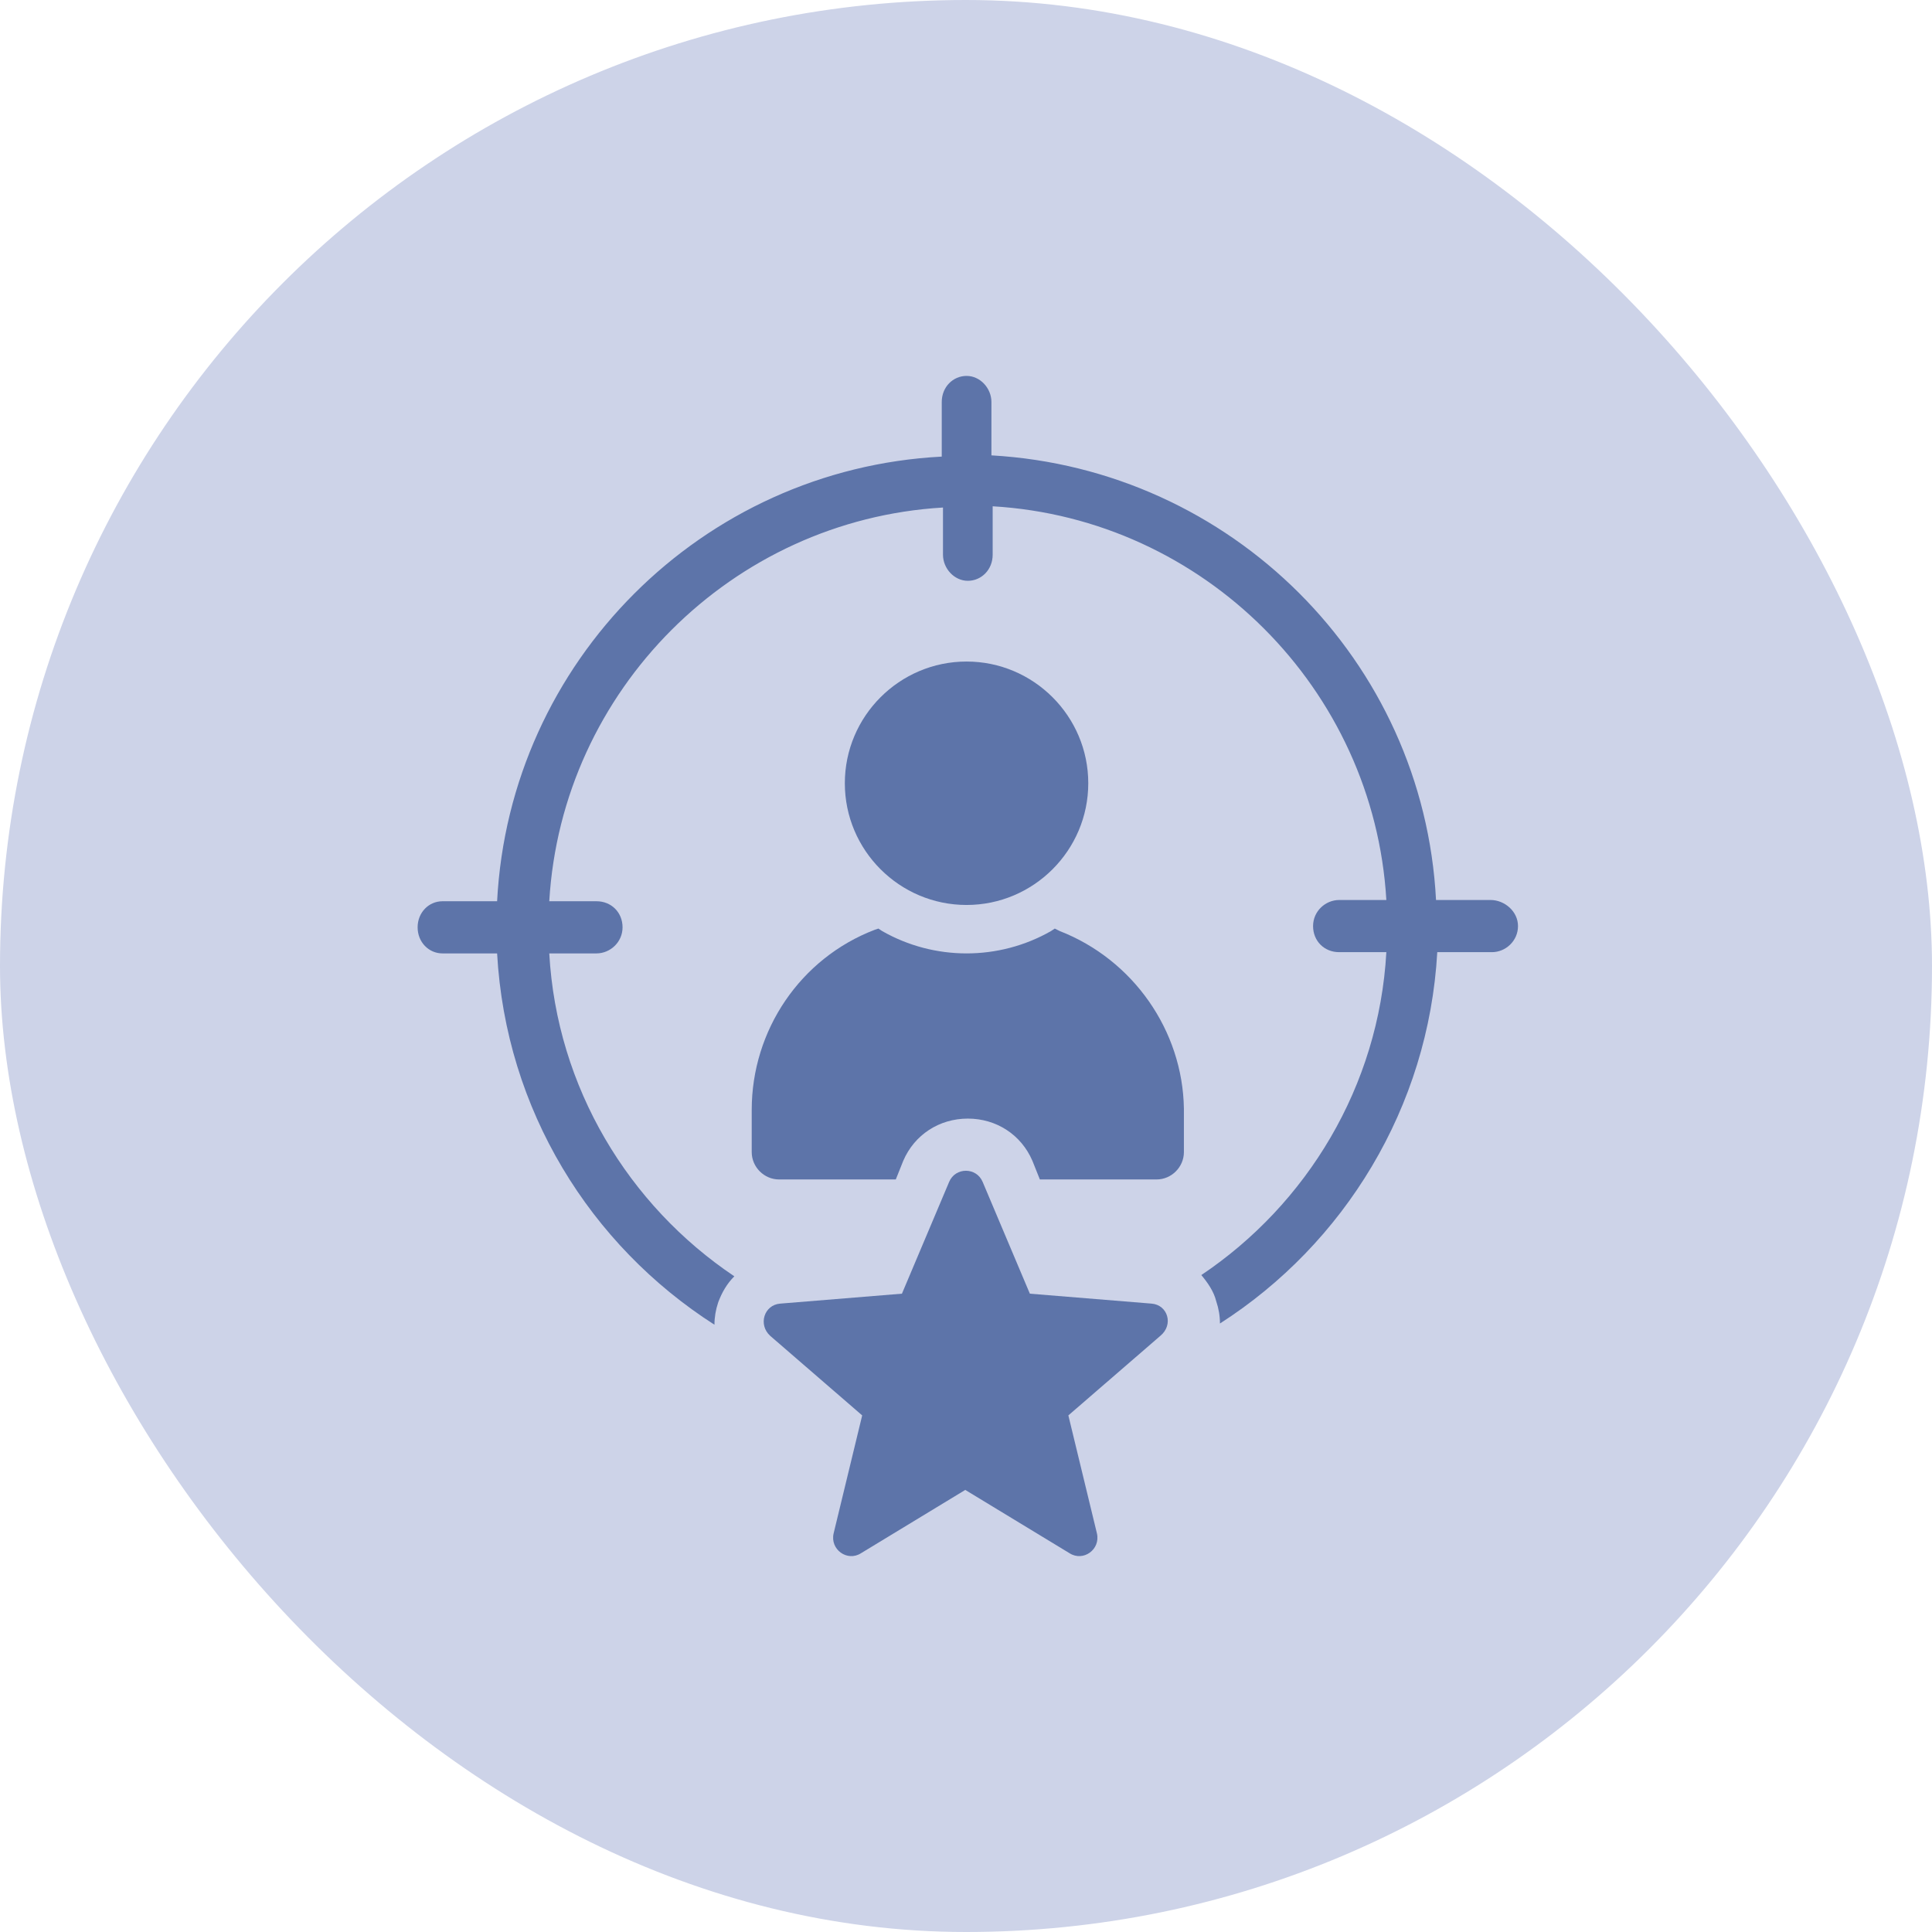
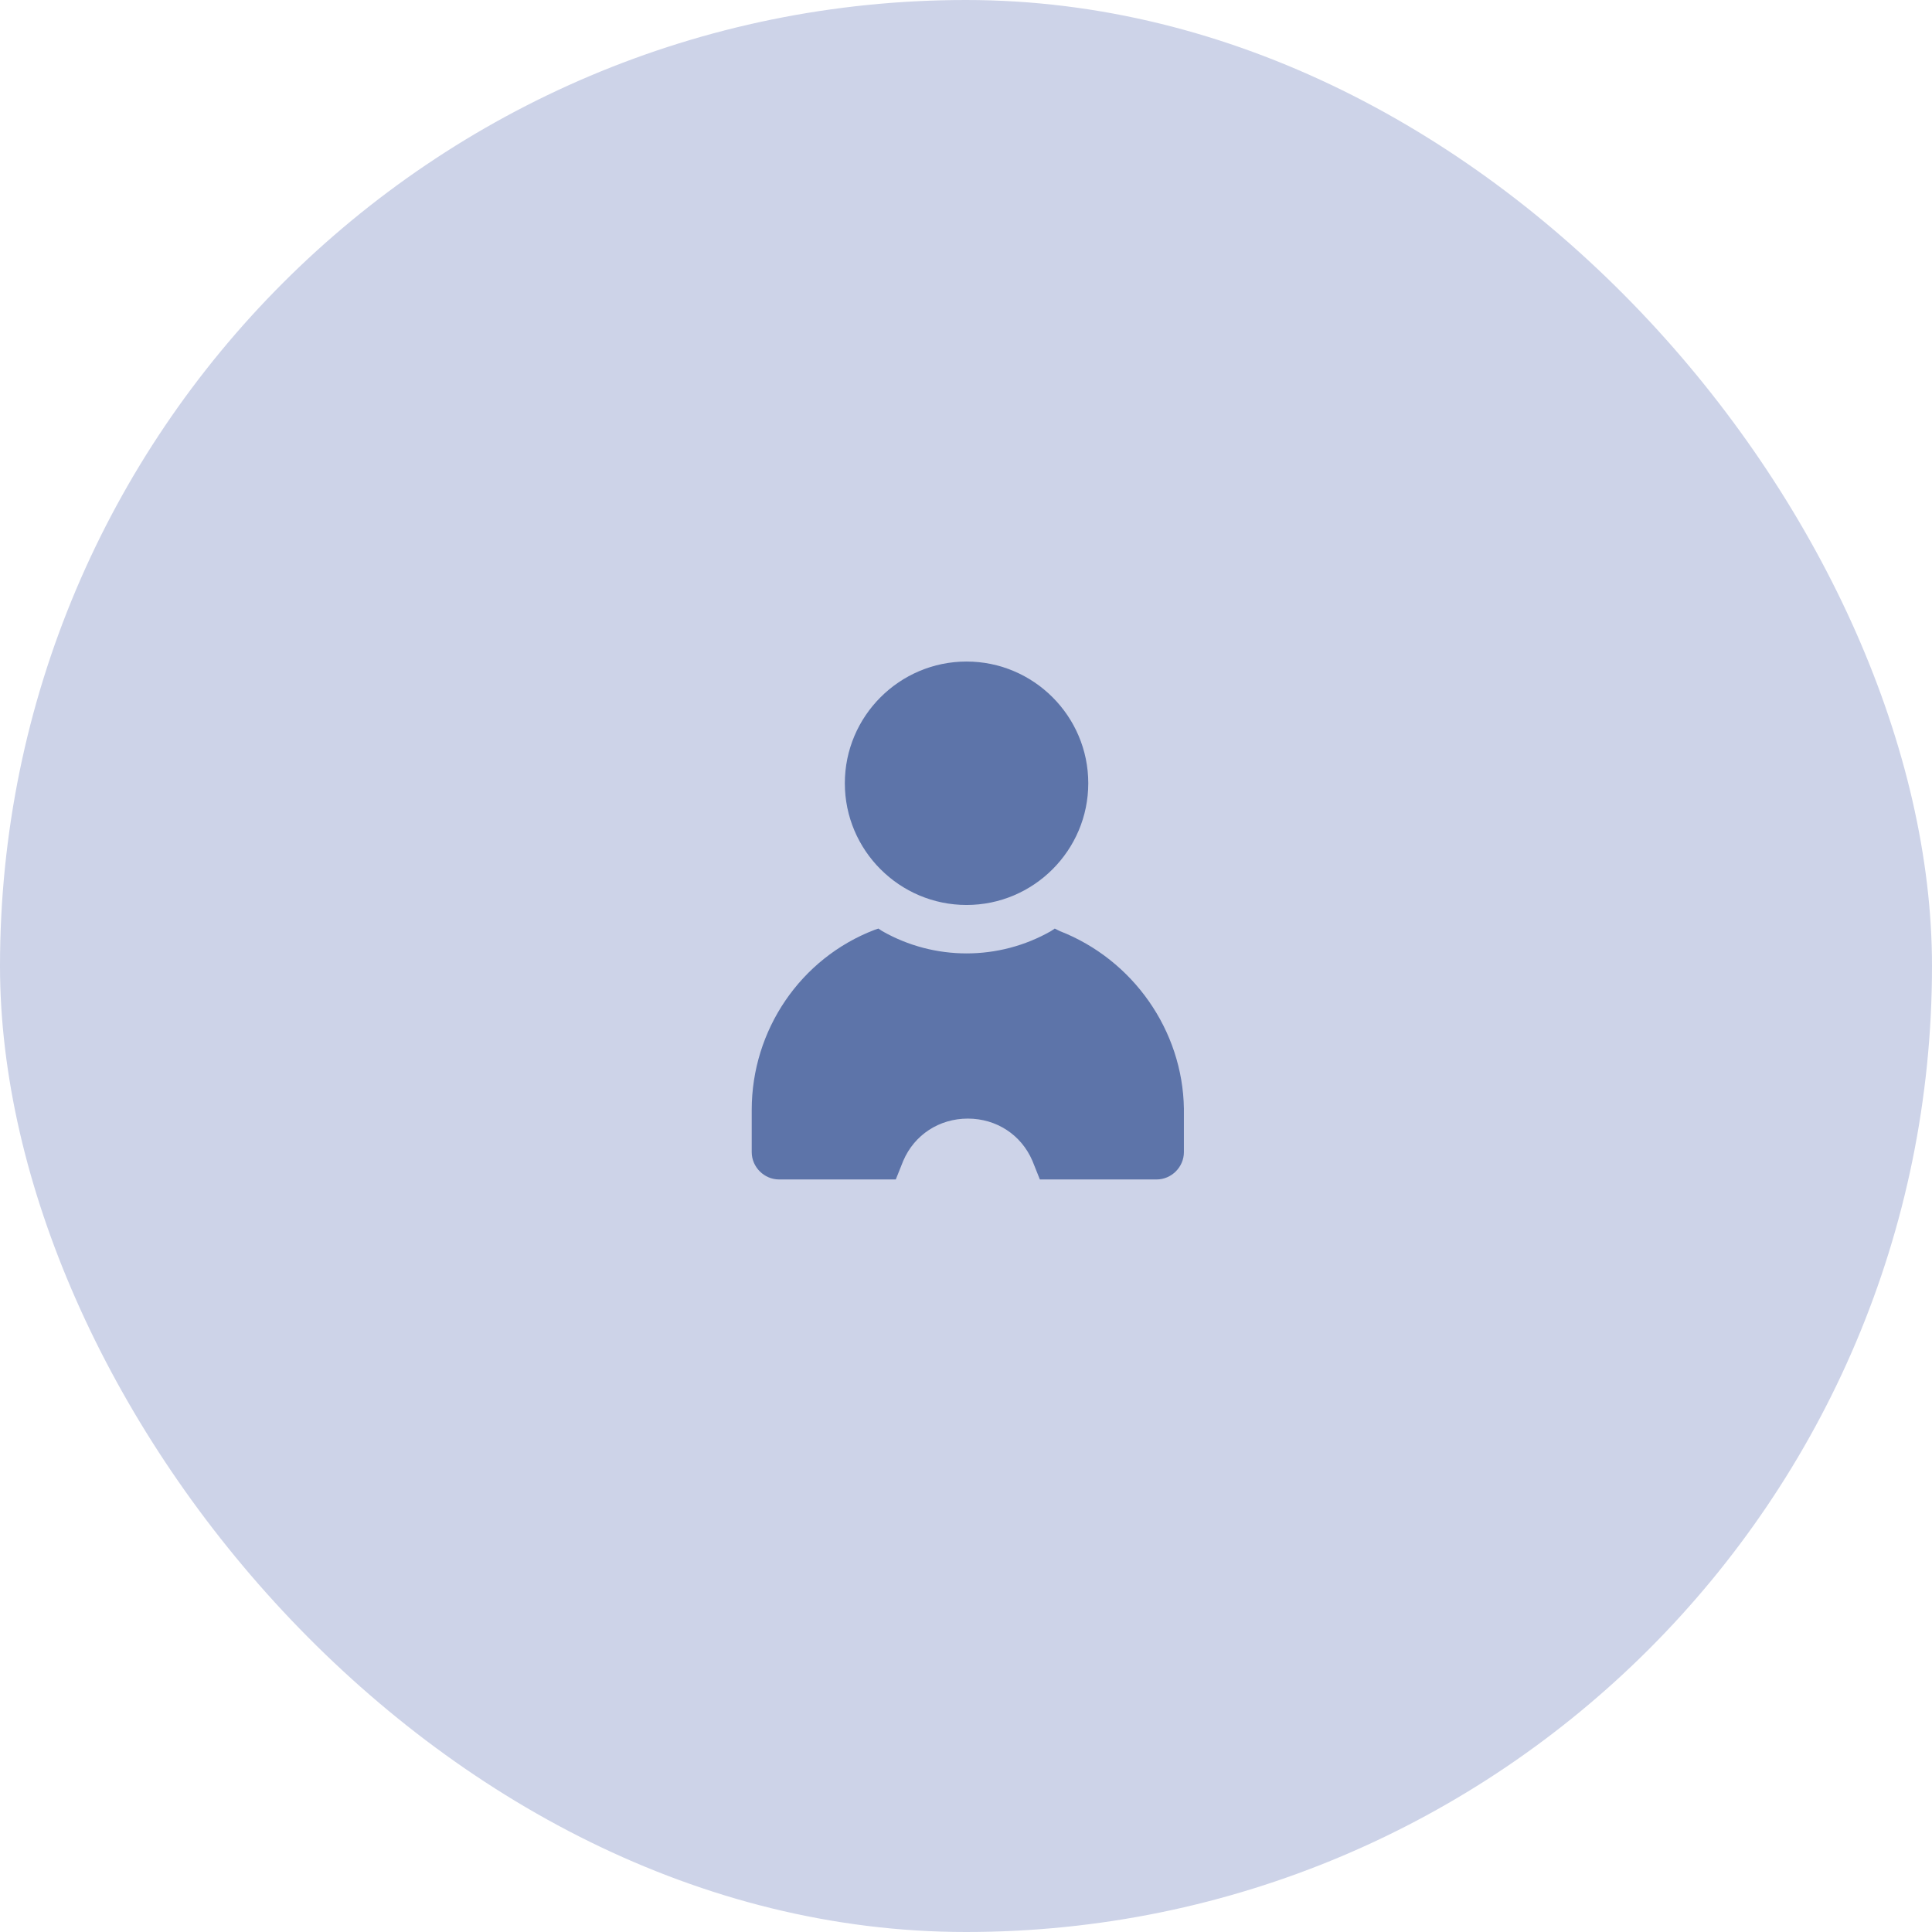
<svg xmlns="http://www.w3.org/2000/svg" width="56" height="56" viewBox="0 0 56 56" fill="none">
  <rect width="56" height="56" rx="28" fill="#CDD3E8" />
-   <path d="M28.016 26.231C29.96 26.231 31.544 24.647 31.544 22.703C31.544 20.759 29.96 19.175 28.016 19.175C26.072 19.175 24.488 20.759 24.488 22.703C24.488 24.647 26.072 26.231 28.016 26.231Z" fill="#5D74A9" />
+   <path d="M28.016 26.231C29.96 26.231 31.544 24.647 31.544 22.703C31.544 20.759 29.96 19.175 28.016 19.175C26.072 19.175 24.488 20.759 24.488 22.703C24.488 24.647 26.072 26.231 28.016 26.231" fill="#5D74A9" />
  <path d="M30.717 26.987L30.573 26.915L30.465 26.987C28.953 27.851 27.081 27.851 25.569 26.987L25.461 26.915L25.353 26.951C23.193 27.779 21.789 29.867 21.789 32.171V33.395C21.789 33.827 22.149 34.187 22.581 34.187H25.965L26.181 33.647C26.505 32.891 27.225 32.423 28.053 32.423C28.881 32.423 29.601 32.891 29.925 33.647L30.141 34.187H33.525C33.956 34.187 34.316 33.827 34.316 33.395V32.135C34.281 29.867 32.841 27.815 30.717 26.987Z" fill="#5D74A9" />
-   <path d="M43.208 26.087H41.624C41.264 19.139 35.684 13.595 28.737 13.199V11.652C28.737 11.255 28.413 10.896 28.017 10.896C27.621 10.896 27.297 11.22 27.297 11.652V13.235C20.349 13.595 14.769 19.175 14.409 26.123H12.825C12.43 26.123 12.105 26.447 12.105 26.879C12.105 27.311 12.43 27.635 12.825 27.635H14.409C14.661 32.171 17.109 36.094 20.709 38.398C20.709 38.182 20.745 37.966 20.817 37.75C20.925 37.462 21.069 37.21 21.285 36.994C18.225 34.943 16.137 31.523 15.921 27.635H17.289C17.685 27.635 18.045 27.311 18.045 26.879C18.045 26.447 17.721 26.123 17.289 26.123H15.921C16.281 20.003 21.213 15.071 27.333 14.711V16.079C27.333 16.475 27.657 16.835 28.053 16.835C28.449 16.835 28.773 16.511 28.773 16.079V14.675C34.892 15.035 39.824 19.967 40.184 26.087H38.816C38.42 26.087 38.06 26.411 38.06 26.843C38.06 27.275 38.384 27.599 38.816 27.599H40.184C39.968 31.487 37.88 34.907 34.821 36.958C35.001 37.174 35.181 37.426 35.252 37.714C35.325 37.93 35.361 38.146 35.361 38.362C38.96 36.058 41.408 32.099 41.66 27.599H43.244C43.64 27.599 44 27.275 44 26.843C44 26.411 43.604 26.087 43.208 26.087Z" fill="#5D74A9" />
-   <path d="M33.379 37.786L29.851 37.498L28.483 34.259C28.303 33.827 27.691 33.827 27.511 34.259L26.143 37.498L22.615 37.786C22.147 37.822 21.967 38.398 22.327 38.722L24.991 41.026L24.163 44.446C24.055 44.914 24.559 45.274 24.955 45.022L27.979 43.186L31.003 45.022C31.399 45.274 31.903 44.914 31.795 44.446L30.967 41.026L33.631 38.722C34.027 38.398 33.847 37.822 33.379 37.786Z" fill="#5D74A9" />
</svg>